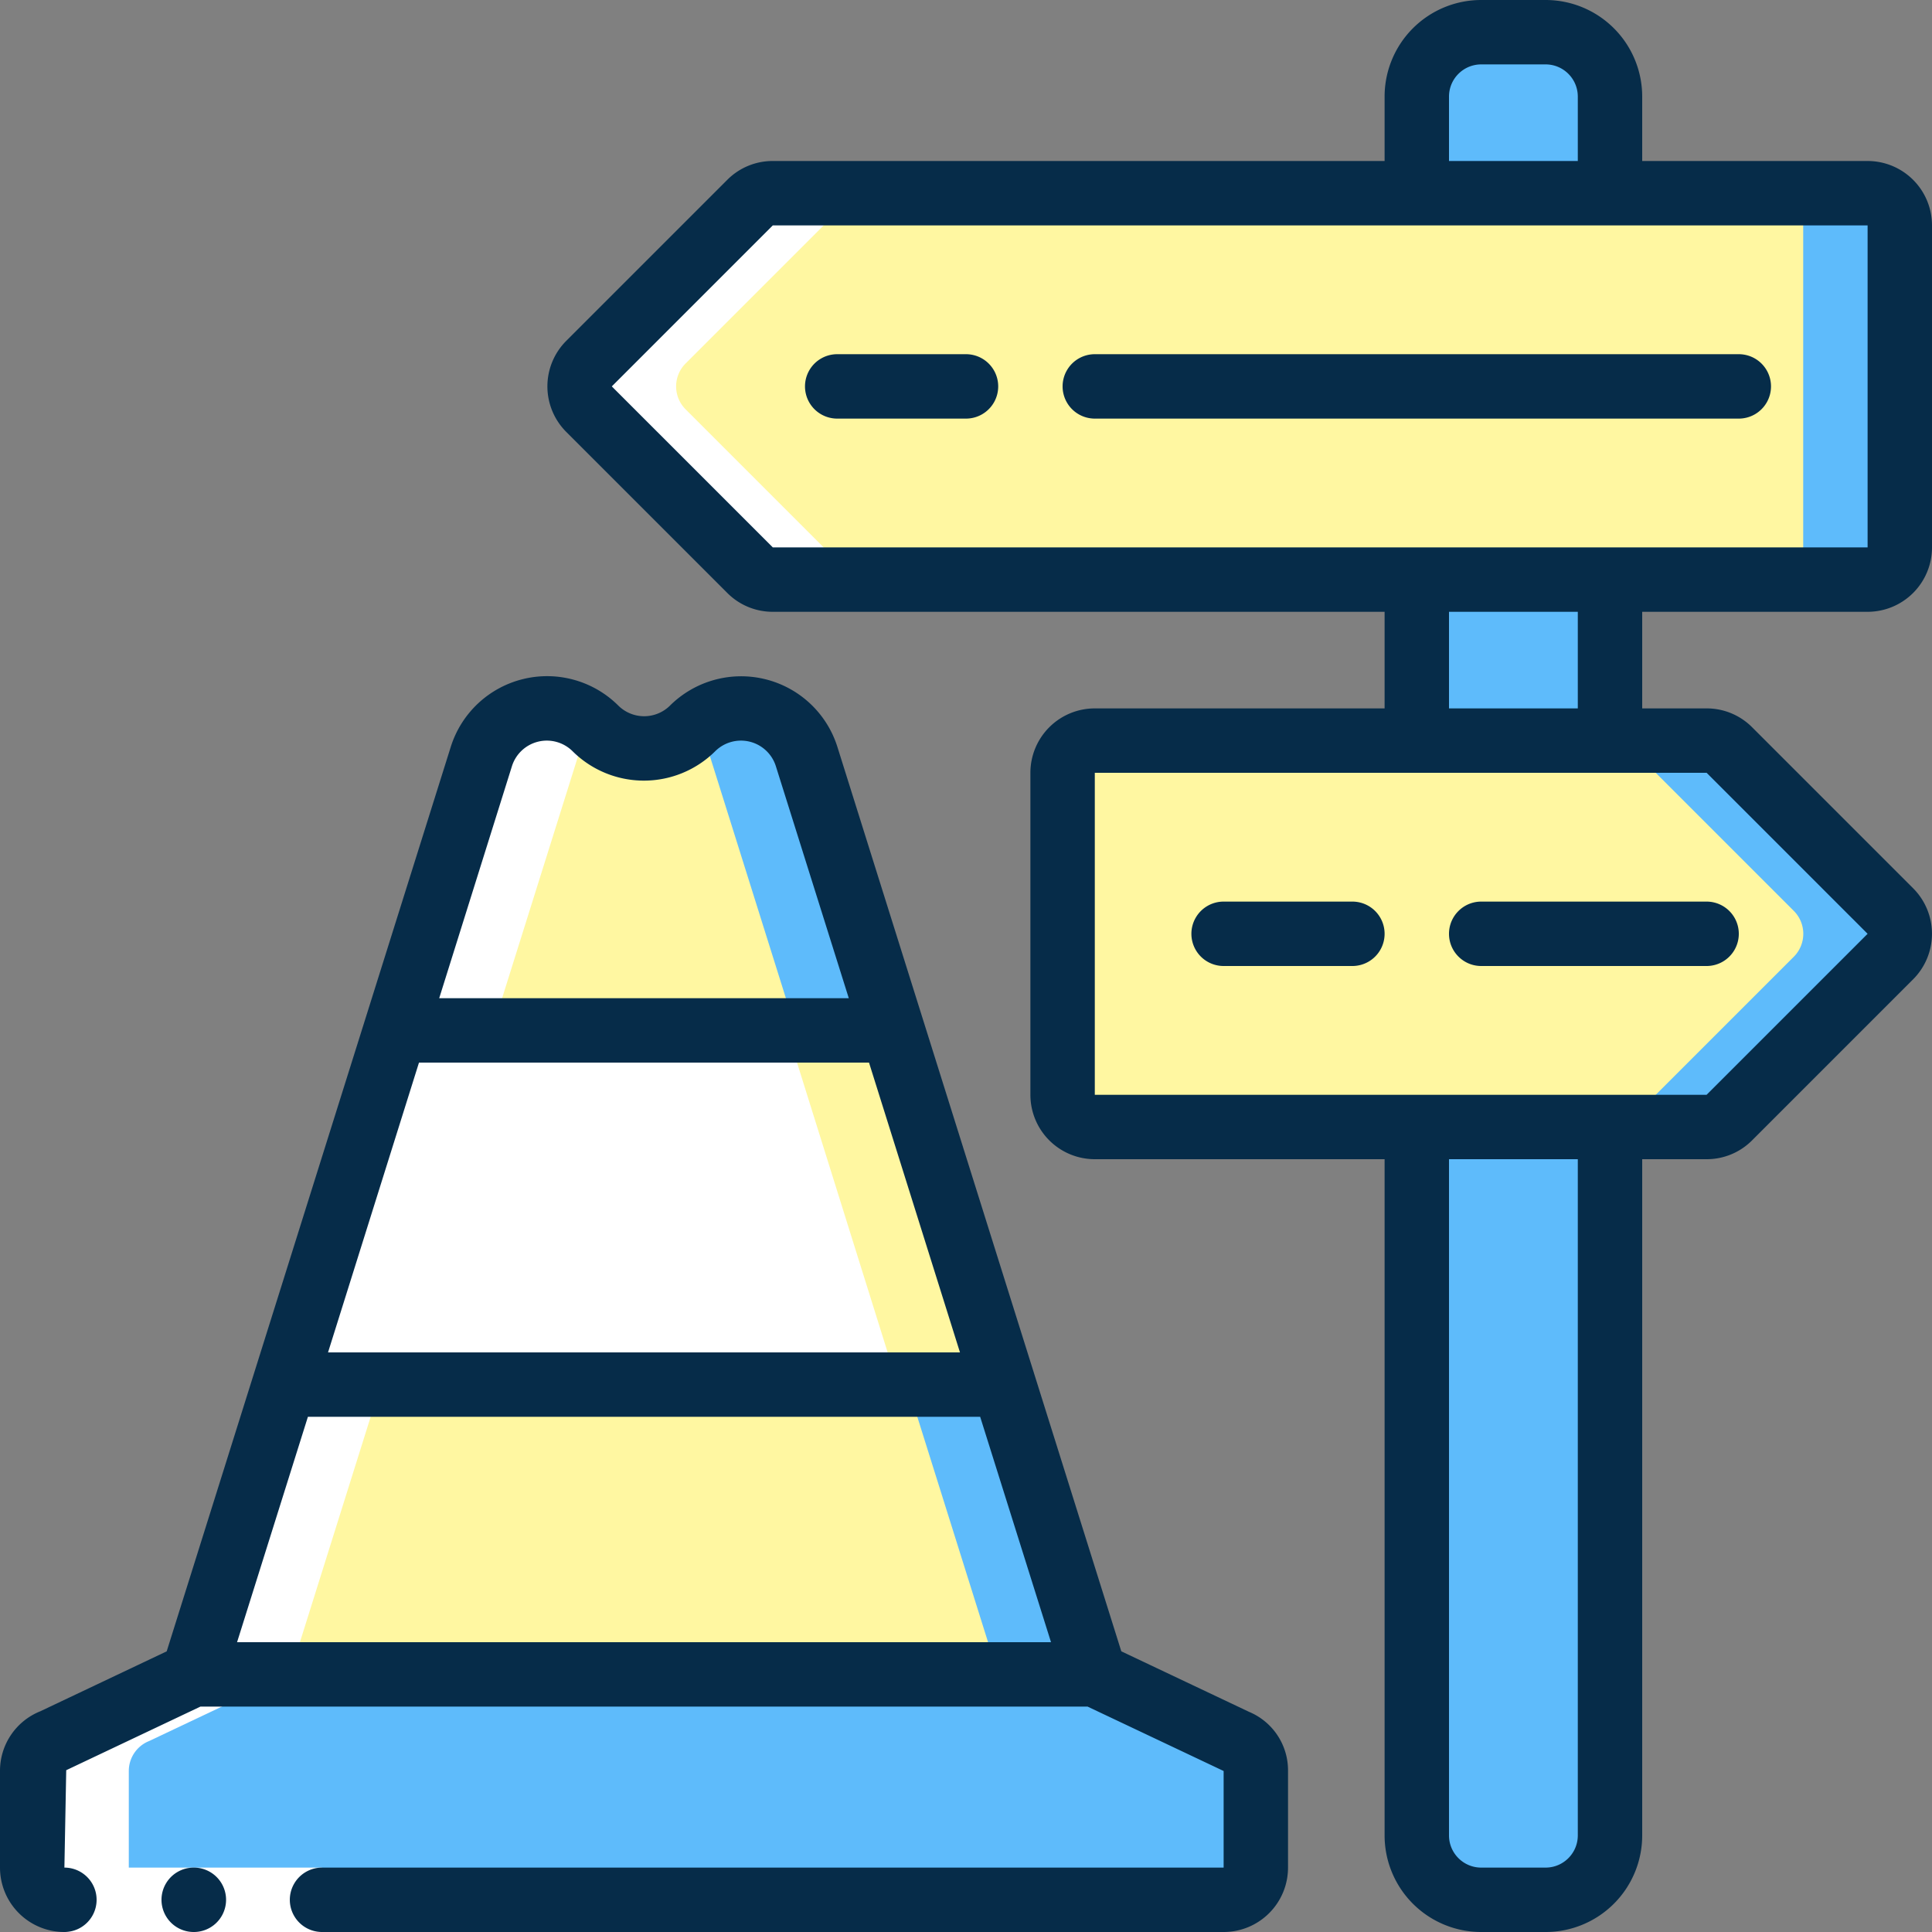
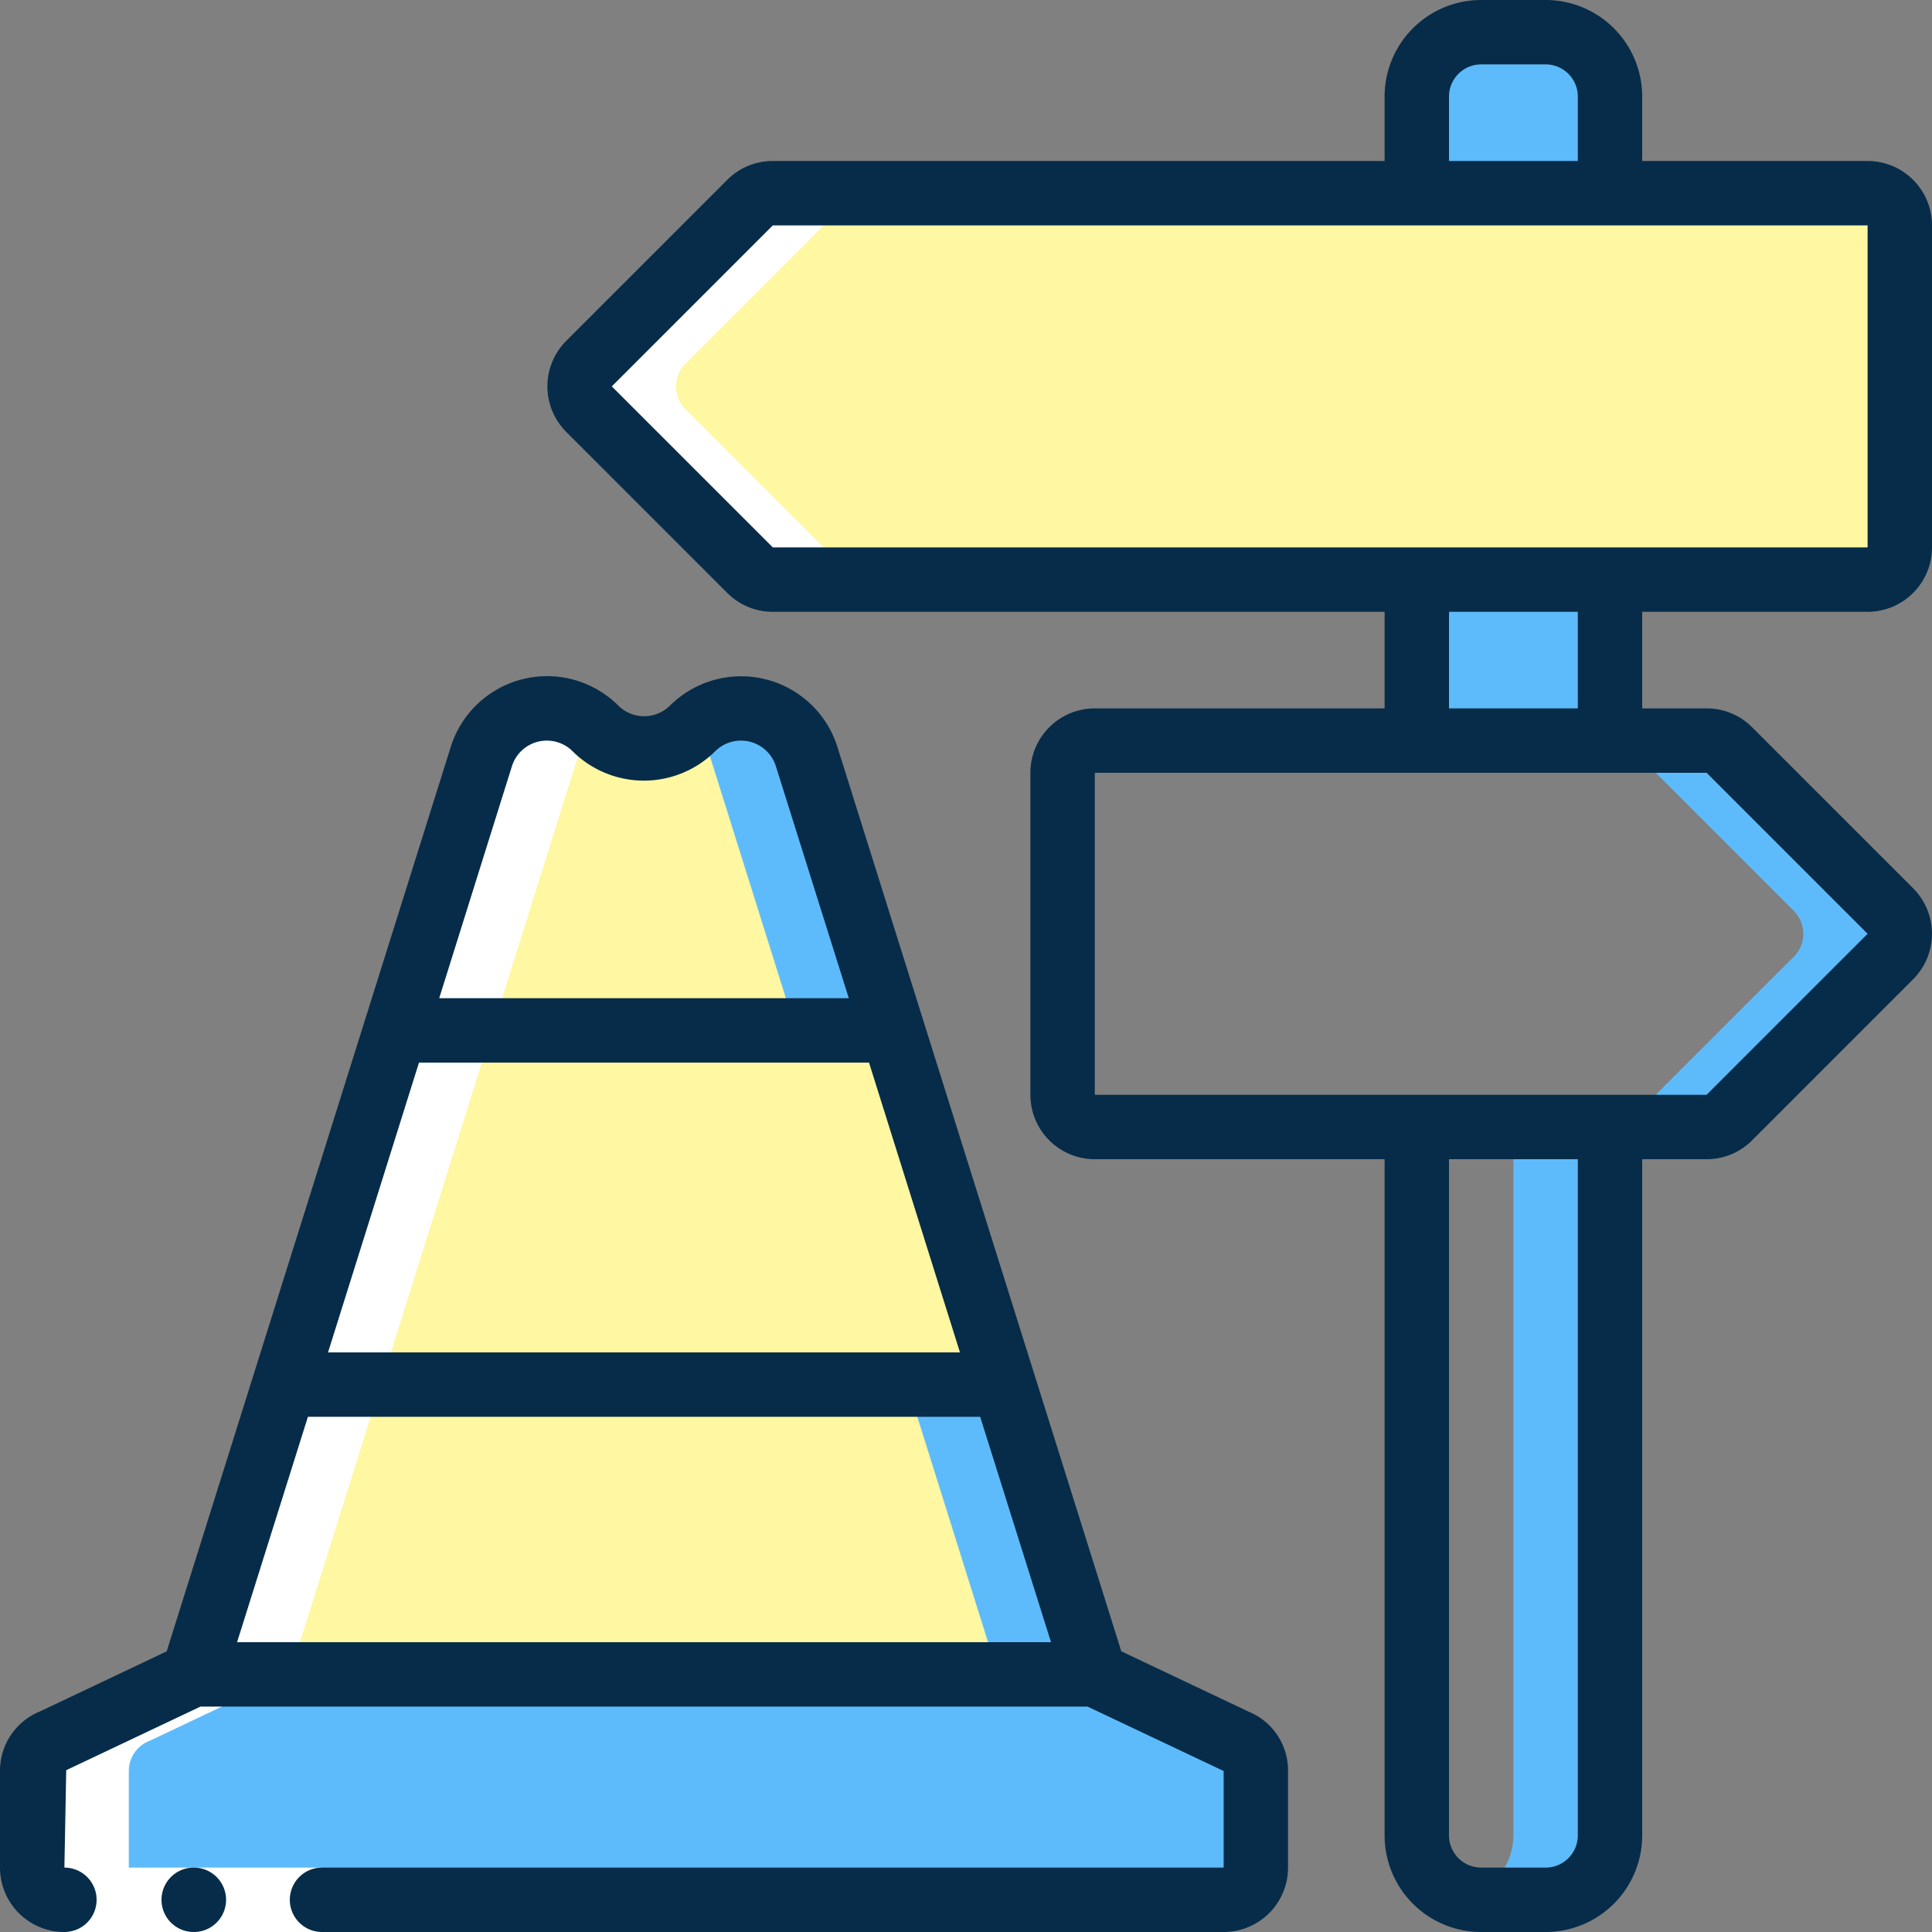
<svg xmlns="http://www.w3.org/2000/svg" width="75" height="75" fill="none">
  <rect width="100%" height="100%" fill="#808080" stroke="none" />
  <path fill="#5EBBFB" d="M62.5 3.75V7.5H55V3.75a2.507 2.507 0 0 1 2.5-2.5H60a2.507 2.507 0 0 1 2.5 2.5Z" />
-   <path fill="#5EBBFB" d="M60 1.25h-2.5a2.404 2.404 0 0 0-.625.09 2.5 2.5 0 0 1 1.875 2.41V7.5h3.75V3.75a2.507 2.507 0 0 0-2.5-2.5ZM62.5 43.75v27.5a2.507 2.507 0 0 1-2.5 2.5h-2.5a2.507 2.507 0 0 1-2.5-2.5v-27.5h7.5Z" />
  <path fill="#5EBBFB" d="M58.75 43.75v27.5a2.5 2.5 0 0 1-1.875 2.41c.203.057.414.088.625.09H60a2.507 2.507 0 0 0 2.5-2.5v-27.5h-3.75ZM55 22.5h7.5v6.25H55V22.5Z" />
  <path fill="#5EBBFB" d="M58.75 22.5h3.75v6.25h-3.75V22.5Z" />
  <path fill="#FFF7A1" d="M73.75 8.75v12.5c0 .69-.56 1.25-1.25 1.25H30a1.292 1.292 0 0 1-.888-.363l-6.25-6.25a1.26 1.26 0 0 1 0-1.774l6.25-6.25c.238-.23.556-.36.887-.363h42.5c.69 0 1.25.56 1.25 1.25Z" />
-   <path fill="#5EBBFB" d="M72.5 7.5h-3.75c.69 0 1.25.56 1.25 1.25v12.5c0 .69-.56 1.25-1.25 1.25h3.75c.69 0 1.25-.56 1.25-1.25V8.75c0-.69-.56-1.25-1.25-1.25Z" />
-   <path fill="#FFF7A1" d="m73.388 37.138-6.25 6.25c-.239.23-.557.36-.888.362H42.5c-.69 0-1.25-.56-1.25-1.25V30c0-.69.56-1.25 1.25-1.25h23.75c.331.003.65.132.888.363l6.25 6.25a1.26 1.26 0 0 1 0 1.775Z" />
  <path fill="#5EBBFB" d="m73.388 35.362-6.25-6.25a1.292 1.292 0 0 0-.888-.362H62.5c.331.003.65.132.888.363l6.25 6.25a1.26 1.26 0 0 1 0 1.775l-6.25 6.25c-.239.23-.557.36-.888.362h3.75c.331-.002.65-.132.888-.362l6.25-6.25a1.26 1.26 0 0 0 0-1.776ZM48.75 68.75v3.75c0 .69-.56 1.25-1.25 1.25h-45c-.69 0-1.25-.56-1.25-1.25v-3.75c0-.512.312-.973.788-1.162L7.5 65h35l5.462 2.588c.476.189.788.65.788 1.162Z" />
  <path fill="#FFF7A1" d="M42.5 65h-35l11.188-35.638A2.66 2.66 0 0 1 21.25 27.5c.7 0 1.37.279 1.863.775a2.679 2.679 0 0 0 3.774 0 2.669 2.669 0 0 1 4.425 1.088L42.5 65Z" />
  <path fill="#5EBBFB" d="m23.125 28.288-.012-.01a2.625 2.625 0 0 0-1.863-.778 2.686 2.686 0 0 0-1.875.789 2.674 2.674 0 0 0 3.75-.002ZM31.312 29.365a2.669 2.669 0 0 0-4.425-1.088c.311.302.543.675.675 1.088L38.749 65h3.75L31.312 29.365Z" />
-   <path fill="#fff" d="M34.302 40.002h-18.6l-4.288 13.75h27.188l-4.3-13.75Z" />
  <path fill="#FFF7A1" d="M34.3 40.002h-3.75l4.3 13.75h3.75l-4.3-13.75Z" />
  <path fill="#fff" d="M5 72.5v-3.75c0-.512.312-.973.787-1.162L11.25 65l11.188-35.638c.137-.41.375-.779.692-1.073l-.017-.014a2.625 2.625 0 0 0-1.863-.775c-.226.004-.45.038-.668.101-.099.026-.196.056-.292.093-.067.027-.131.064-.197.096a2.616 2.616 0 0 0-.713.5 2.581 2.581 0 0 0-.692 1.074L7.5 65l-5.463 2.588a1.25 1.25 0 0 0-.787 1.162v3.75c0 .69.56 1.25 1.25 1.25h3.75c-.69 0-1.25-.56-1.25-1.25ZM29.112 22.137c.238.23.556.36.887.363h3.75a1.292 1.292 0 0 1-.887-.363l-6.25-6.25a1.26 1.26 0 0 1 0-1.774l6.25-6.25c.238-.23.556-.36.887-.363H30c-.331.002-.649.132-.887.362l-6.25 6.25a1.26 1.26 0 0 0 0 1.775l6.25 6.25ZM26.887 28.278l-.012.01.012-.01Z" />
  <path fill="#fff" d="M2.5 72.5h10V75h-10v-2.5Z" />
-   <path fill="#062C49" d="M7.526 75a1.25 1.25 0 1 1-.013-2.5h.013a1.25 1.25 0 1 1 0 2.5Z" />
+   <path fill="#062C49" d="M7.526 75a1.25 1.25 0 1 1-.013-2.5h.013a1.25 1.25 0 1 1 0 2.5" />
  <path fill="#062C49" d="m48.5 66.459-4.971-2.355-11.023-35.115a3.919 3.919 0 0 0-6.5-1.595 1.425 1.425 0 0 1-2 0 3.919 3.919 0 0 0-6.506 1.595L6.471 64.105l-4.9 2.324A2.488 2.488 0 0 0 0 68.75v3.75A2.5 2.5 0 0 0 2.5 75a1.25 1.25 0 0 0 0-2.5l.071-3.781 5.21-2.469H42.22l5.281 2.5v3.75h-35a1.25 1.25 0 0 0 0 2.5h35a2.5 2.5 0 0 0 2.5-2.5v-3.75a2.46 2.46 0 0 0-1.5-2.291ZM16.265 41.25h17.47l3.531 11.25H12.734l3.531-11.25Zm3.61-11.512a1.42 1.42 0 0 1 2.355-.573 3.929 3.929 0 0 0 5.532 0 1.42 1.42 0 0 1 2.355.573l2.833 9.012h-15.9l2.825-9.012ZM9.203 63.75l2.75-8.75H38.05l2.75 8.75H9.203Z" />
  <path fill="#062C49" d="M72.5 6.25h-8.75v-2.5A3.75 3.75 0 0 0 60 0h-2.5a3.75 3.75 0 0 0-3.75 3.75v2.5H30a2.482 2.482 0 0 0-1.768.732l-6.25 6.25a2.5 2.5 0 0 0 0 3.535l6.25 6.25c.468.471 1.104.735 1.768.733h23.75v3.75H42.5A2.5 2.5 0 0 0 40 30v12.5a2.5 2.5 0 0 0 2.5 2.5h11.25v26.25A3.75 3.75 0 0 0 57.5 75H60a3.75 3.75 0 0 0 3.75-3.75V45h2.5c.663.002 1.3-.262 1.767-.733l6.25-6.25a2.5 2.5 0 0 0 0-3.535l-6.25-6.25a2.483 2.483 0 0 0-1.767-.732h-2.5v-3.75h8.75a2.5 2.5 0 0 0 2.5-2.5V8.75a2.5 2.5 0 0 0-2.5-2.5Zm-16.25-2.5c0-.69.56-1.25 1.25-1.25H60c.69 0 1.25.56 1.25 1.25v2.5h-5v-2.5Zm5 67.5c0 .69-.56 1.25-1.25 1.25h-2.5c-.69 0-1.25-.56-1.25-1.25V45h5v26.25Zm11.25-35-6.25 6.25H42.5V30h23.75l6.25 6.25ZM61.25 27.5h-5v-3.75h5v3.75ZM30 21.25 23.75 15 30 8.75h42.5v12.5H30Z" />
-   <path fill="#062C49" d="M37.5 13.75h-5a1.25 1.25 0 1 0 0 2.5h5a1.25 1.25 0 1 0 0-2.5ZM52.5 35h-5a1.25 1.25 0 1 0 0 2.5h5a1.25 1.25 0 1 0 0-2.5ZM56.25 36.25c0 .69.56 1.25 1.25 1.25h8.75a1.25 1.25 0 1 0 0-2.5H57.5c-.69 0-1.25.56-1.25 1.25ZM67.5 13.75h-25a1.25 1.25 0 1 0 0 2.5h25a1.25 1.25 0 1 0 0-2.5Z" />
</svg>